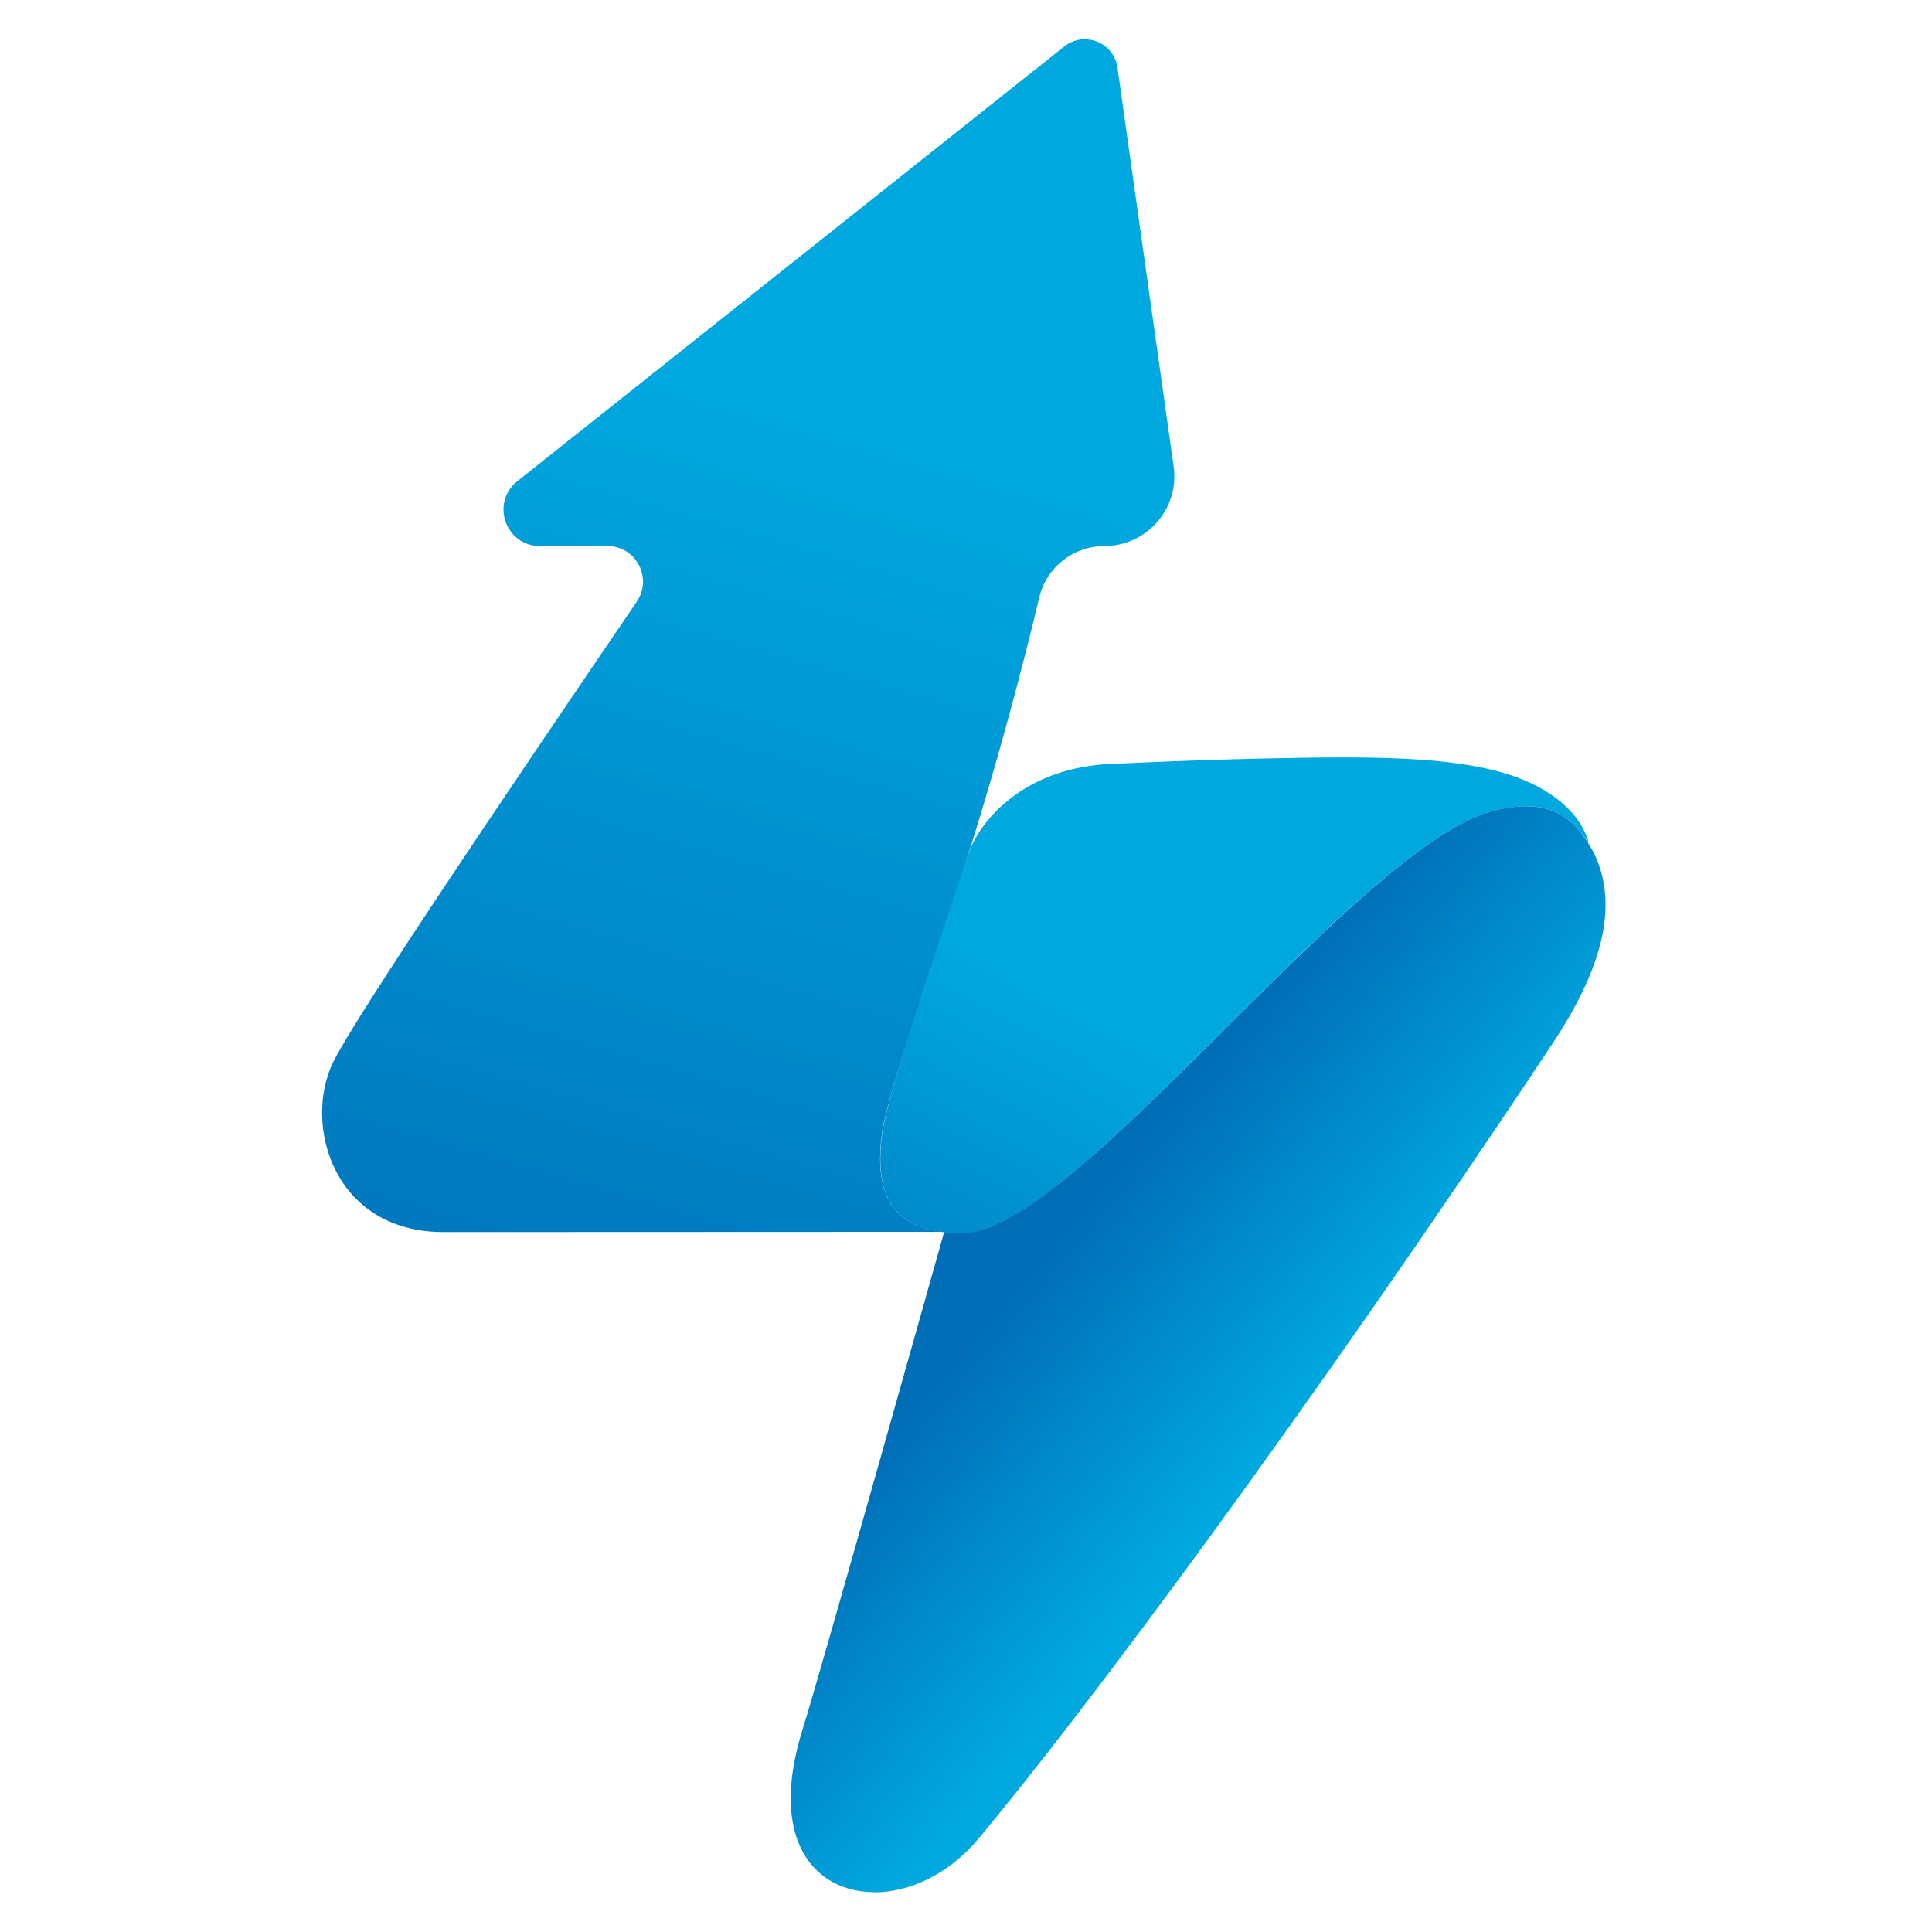
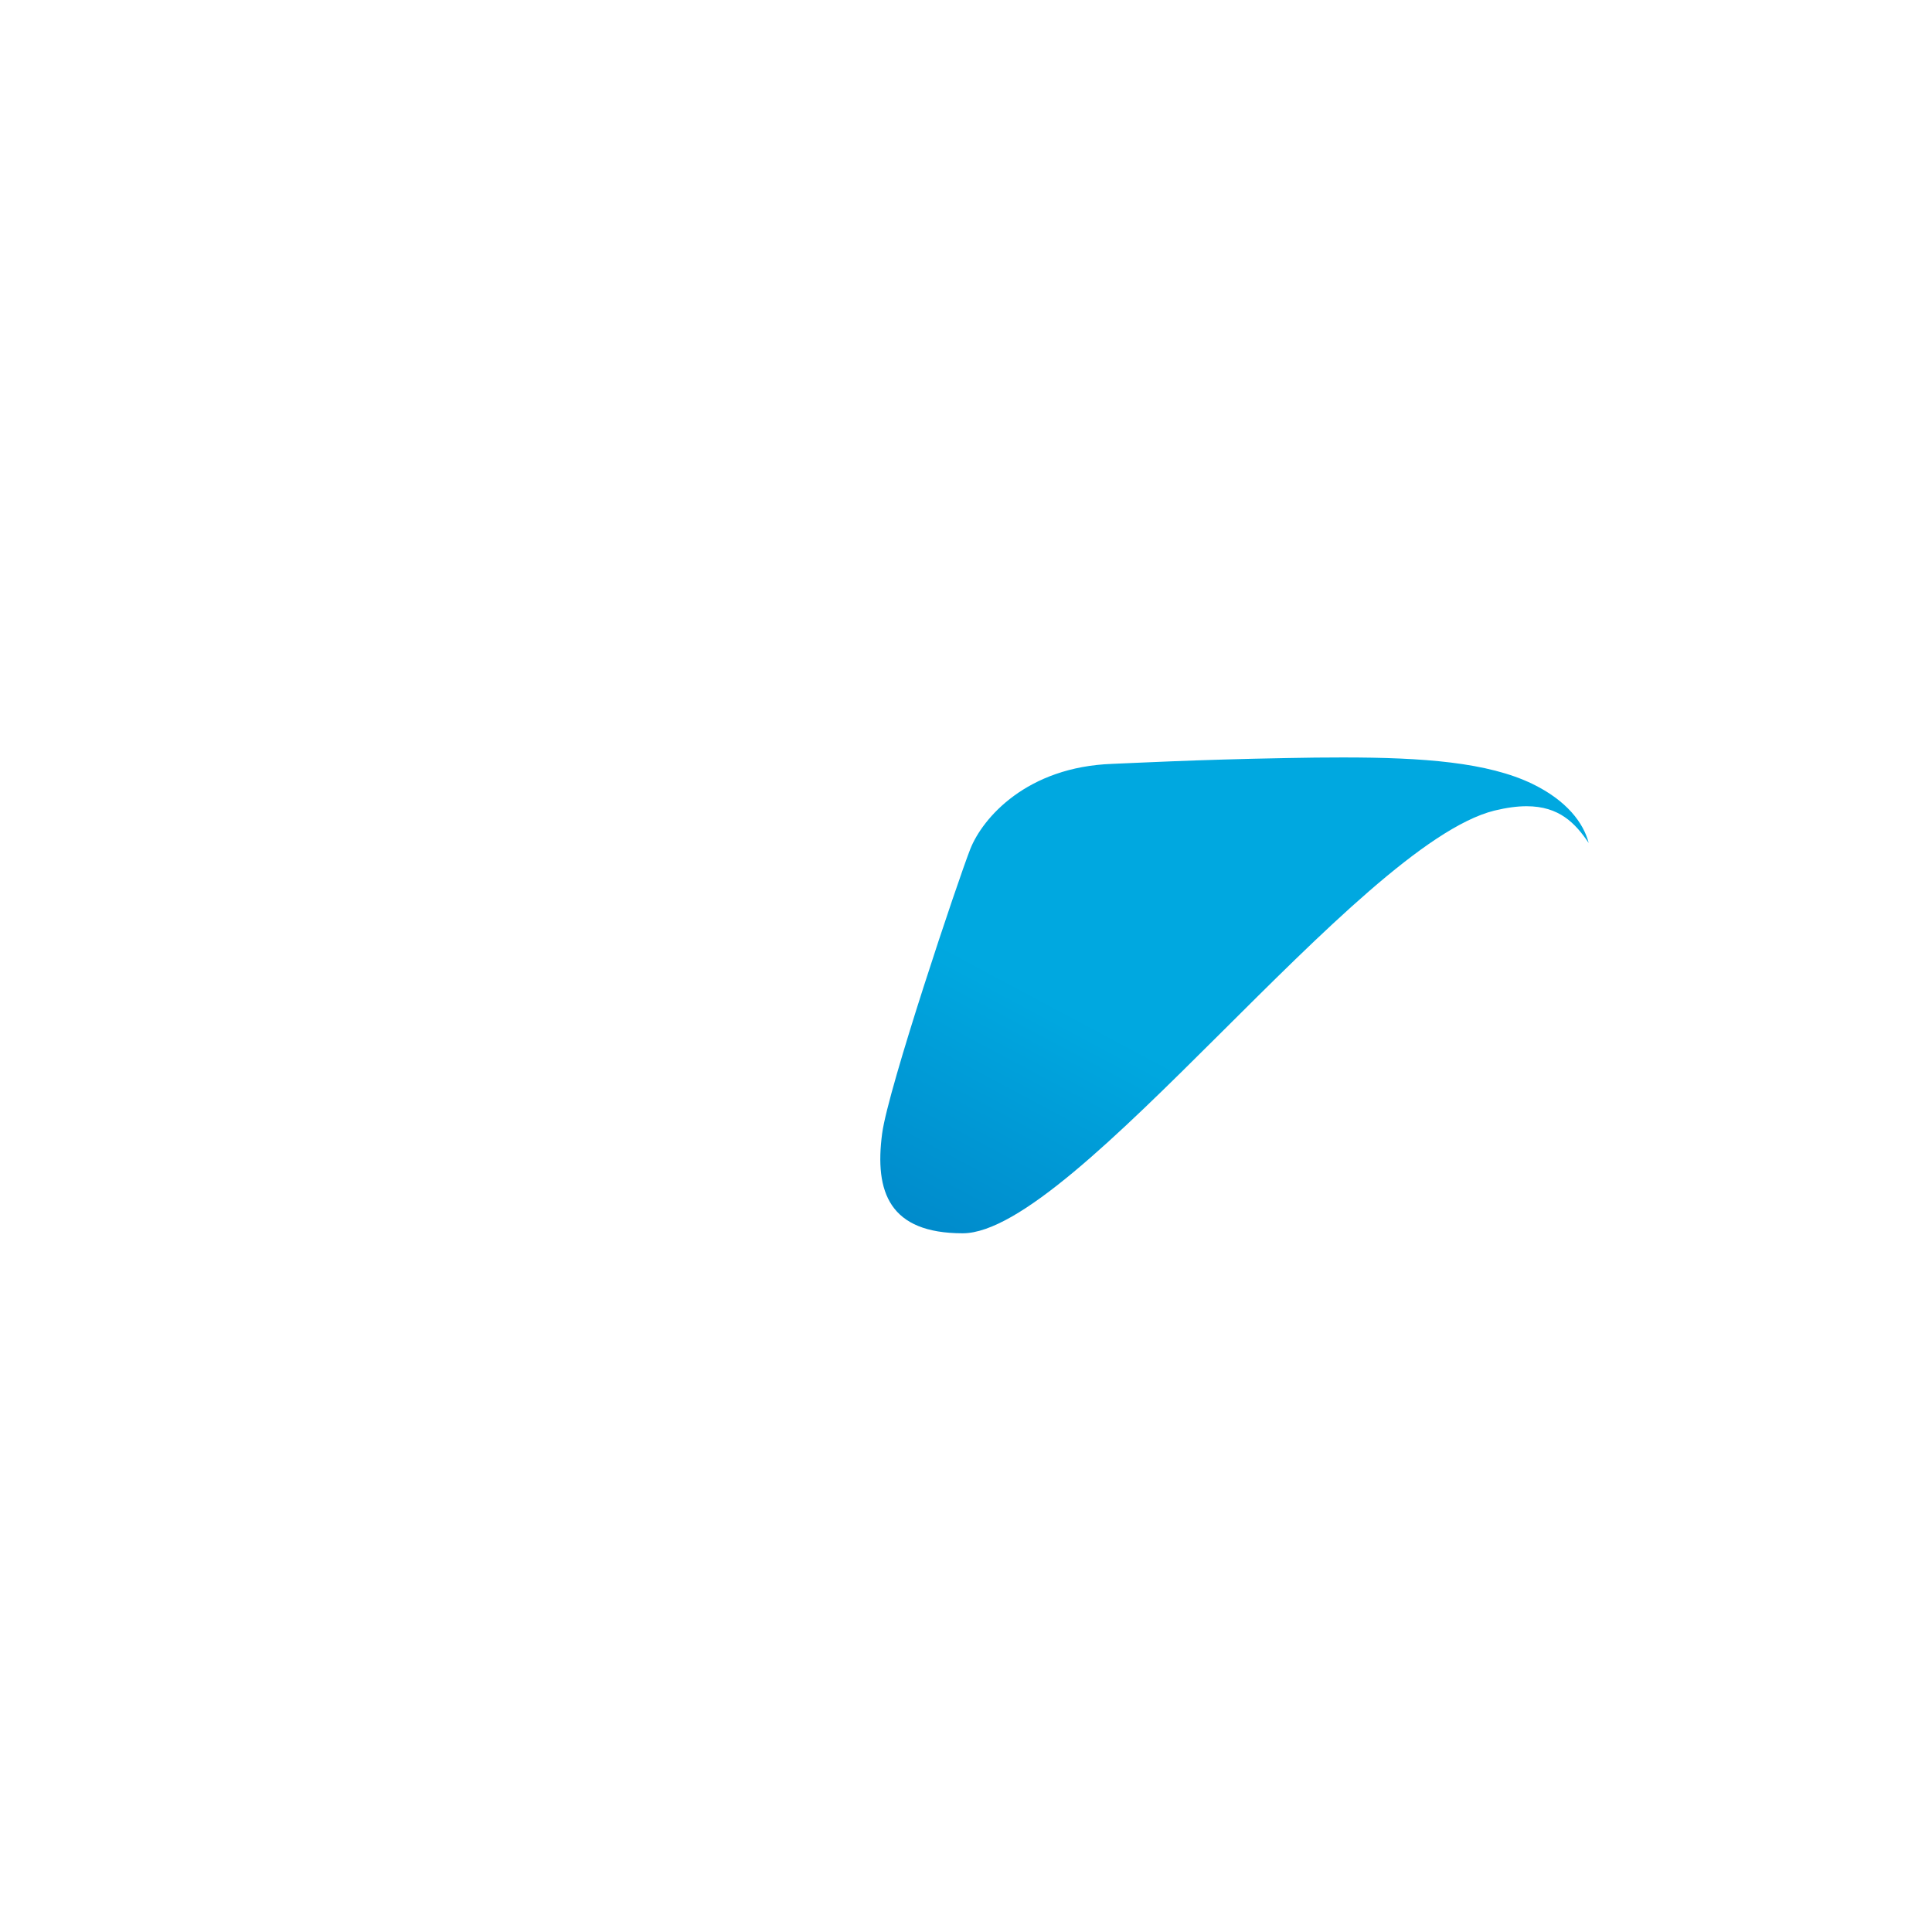
<svg xmlns="http://www.w3.org/2000/svg" width="400" zoomAndPan="magnify" viewBox="0 0 300 300" height="400" preserveAspectRatio="xMidYMid meet" version="1.0">
  <defs>
    <clipPath id="5456e13bf1">
      <path d="M 136 117 L 247 117 L 247 192 L 136 192 Z M 136 117 " clip-rule="nonzero" />
    </clipPath>
    <clipPath id="b26d421e1f">
      <path d="M 149.488 191.504 C 138.129 191.504 135.77 185.141 136.977 176.02 C 137.91 169.008 148.746 136.734 150.668 131.832 C 152.594 126.988 159.457 119.078 172.711 118.613 C 175.973 118.488 185.625 117.961 199.754 117.711 C 202.793 117.648 205.711 117.617 208.539 117.617 C 220.957 117.617 231.047 118.363 238 121.746 C 243.277 124.32 245.887 127.766 246.691 130.898 C 244.613 127.828 242.129 125.191 237.039 125.191 C 235.609 125.191 233.965 125.406 232.039 125.871 C 210.773 131.18 166.812 191.504 149.488 191.504 Z M 149.488 191.504 " clip-rule="nonzero" />
    </clipPath>
    <linearGradient x1="0.451" gradientTransform="matrix(37.139, -69.927, 69.959, 37.121, 143.054, 235.833)" y1="0" x2="1.932" gradientUnits="userSpaceOnUse" y2="0" id="95b6764bc7">
      <stop stop-opacity="1" stop-color="rgb(0%, 53.392%, 79.022%)" offset="0" />
      <stop stop-opacity="1" stop-color="rgb(0%, 53.523%, 79.114%)" offset="0.008" />
      <stop stop-opacity="1" stop-color="rgb(0%, 53.787%, 79.3%)" offset="0.016" />
      <stop stop-opacity="1" stop-color="rgb(0%, 54.051%, 79.485%)" offset="0.023" />
      <stop stop-opacity="1" stop-color="rgb(0%, 54.314%, 79.669%)" offset="0.031" />
      <stop stop-opacity="1" stop-color="rgb(0%, 54.578%, 79.855%)" offset="0.039" />
      <stop stop-opacity="1" stop-color="rgb(0%, 54.842%, 80.04%)" offset="0.047" />
      <stop stop-opacity="1" stop-color="rgb(0%, 55.106%, 80.225%)" offset="0.055" />
      <stop stop-opacity="1" stop-color="rgb(0%, 55.37%, 80.409%)" offset="0.062" />
      <stop stop-opacity="1" stop-color="rgb(0%, 55.634%, 80.595%)" offset="0.07" />
      <stop stop-opacity="1" stop-color="rgb(0%, 55.898%, 80.78%)" offset="0.078" />
      <stop stop-opacity="1" stop-color="rgb(0%, 56.161%, 80.965%)" offset="0.086" />
      <stop stop-opacity="1" stop-color="rgb(0%, 56.425%, 81.151%)" offset="0.094" />
      <stop stop-opacity="1" stop-color="rgb(0%, 56.688%, 81.335%)" offset="0.102" />
      <stop stop-opacity="1" stop-color="rgb(0%, 56.952%, 81.52%)" offset="0.109" />
      <stop stop-opacity="1" stop-color="rgb(0%, 57.216%, 81.706%)" offset="0.117" />
      <stop stop-opacity="1" stop-color="rgb(0%, 57.48%, 81.891%)" offset="0.125" />
      <stop stop-opacity="1" stop-color="rgb(0%, 57.744%, 82.076%)" offset="0.133" />
      <stop stop-opacity="1" stop-color="rgb(0%, 58.008%, 82.262%)" offset="0.141" />
      <stop stop-opacity="1" stop-color="rgb(0%, 58.272%, 82.446%)" offset="0.148" />
      <stop stop-opacity="1" stop-color="rgb(0%, 58.536%, 82.631%)" offset="0.156" />
      <stop stop-opacity="1" stop-color="rgb(0%, 58.798%, 82.817%)" offset="0.164" />
      <stop stop-opacity="1" stop-color="rgb(0%, 59.062%, 83.002%)" offset="0.172" />
      <stop stop-opacity="1" stop-color="rgb(0%, 59.326%, 83.186%)" offset="0.18" />
      <stop stop-opacity="1" stop-color="rgb(0%, 59.59%, 83.372%)" offset="0.188" />
      <stop stop-opacity="1" stop-color="rgb(0%, 59.854%, 83.557%)" offset="0.195" />
      <stop stop-opacity="1" stop-color="rgb(0%, 60.118%, 83.742%)" offset="0.203" />
      <stop stop-opacity="1" stop-color="rgb(0%, 60.382%, 83.928%)" offset="0.211" />
      <stop stop-opacity="1" stop-color="rgb(0%, 60.646%, 84.113%)" offset="0.219" />
      <stop stop-opacity="1" stop-color="rgb(0%, 60.91%, 84.297%)" offset="0.227" />
      <stop stop-opacity="1" stop-color="rgb(0%, 61.172%, 84.483%)" offset="0.234" />
      <stop stop-opacity="1" stop-color="rgb(0%, 61.436%, 84.668%)" offset="0.242" />
      <stop stop-opacity="1" stop-color="rgb(0%, 61.7%, 84.853%)" offset="0.25" />
      <stop stop-opacity="1" stop-color="rgb(0%, 61.964%, 85.037%)" offset="0.258" />
      <stop stop-opacity="1" stop-color="rgb(0%, 62.228%, 85.223%)" offset="0.266" />
      <stop stop-opacity="1" stop-color="rgb(0%, 62.492%, 85.408%)" offset="0.273" />
      <stop stop-opacity="1" stop-color="rgb(0%, 62.756%, 85.593%)" offset="0.281" />
      <stop stop-opacity="1" stop-color="rgb(0%, 63.02%, 85.779%)" offset="0.289" />
      <stop stop-opacity="1" stop-color="rgb(0%, 63.283%, 85.963%)" offset="0.297" />
      <stop stop-opacity="1" stop-color="rgb(0%, 63.547%, 86.148%)" offset="0.305" />
      <stop stop-opacity="1" stop-color="rgb(0%, 63.811%, 86.334%)" offset="0.312" />
      <stop stop-opacity="1" stop-color="rgb(0%, 64.075%, 86.519%)" offset="0.32" />
      <stop stop-opacity="1" stop-color="rgb(0%, 64.339%, 86.703%)" offset="0.328" />
      <stop stop-opacity="1" stop-color="rgb(0%, 64.603%, 86.89%)" offset="0.336" />
      <stop stop-opacity="1" stop-color="rgb(0%, 64.867%, 87.074%)" offset="0.344" />
      <stop stop-opacity="1" stop-color="rgb(0%, 65.131%, 87.259%)" offset="0.352" />
      <stop stop-opacity="1" stop-color="rgb(0%, 65.393%, 87.445%)" offset="0.359" />
      <stop stop-opacity="1" stop-color="rgb(0%, 65.712%, 87.668%)" offset="0.375" />
      <stop stop-opacity="1" stop-color="rgb(0%, 65.9%, 87.799%)" offset="0.5" />
      <stop stop-opacity="1" stop-color="rgb(0%, 65.9%, 87.799%)" offset="1" />
    </linearGradient>
    <clipPath id="f87887ffa3">
-       <path d="M 122 125 L 250 125 L 250 294 L 122 294 Z M 122 125 " clip-rule="nonzero" />
-     </clipPath>
+       </clipPath>
    <clipPath id="b813f491bd">
      <path d="M 135.738 293.812 C 126.516 293.812 119.191 285.746 124.652 268.461 C 127.355 259.895 146.602 191.316 146.602 191.316 C 147.441 191.41 148.246 191.473 148.992 191.473 C 151.414 191.473 153.648 190.852 157.125 188.867 C 177.461 177.293 213.441 130.59 231.977 125.871 C 233.871 125.406 235.516 125.191 236.945 125.191 C 242.191 125.191 244.645 127.953 246.289 130.402 C 252.996 140.332 247.281 152.621 241.23 161.809 C 202.734 219.867 167.867 266.473 151.848 285.621 C 147.316 291.02 141.23 293.844 135.77 293.844 Z M 135.738 293.812 " clip-rule="nonzero" />
    </clipPath>
    <linearGradient x1="-1.707" gradientTransform="matrix(34.763, 29.482, -29.496, 34.747, 164.861, 191.644)" y1="0" x2="2.925" gradientUnits="userSpaceOnUse" y2="0" id="bd439b3aa9">
      <stop stop-opacity="1" stop-color="rgb(0%, 43.1%, 71.799%)" offset="0" />
      <stop stop-opacity="1" stop-color="rgb(0%, 43.1%, 71.799%)" offset="0.25" />
      <stop stop-opacity="1" stop-color="rgb(0%, 43.1%, 71.799%)" offset="0.312" />
      <stop stop-opacity="1" stop-color="rgb(0%, 43.1%, 71.799%)" offset="0.344" />
      <stop stop-opacity="1" stop-color="rgb(0%, 43.1%, 71.799%)" offset="0.359" />
      <stop stop-opacity="1" stop-color="rgb(0%, 43.1%, 71.799%)" offset="0.367" />
      <stop stop-opacity="1" stop-color="rgb(0%, 43.439%, 72.037%)" offset="0.371" />
      <stop stop-opacity="1" stop-color="rgb(0%, 43.779%, 72.276%)" offset="0.375" />
      <stop stop-opacity="1" stop-color="rgb(0%, 44.191%, 72.565%)" offset="0.379" />
      <stop stop-opacity="1" stop-color="rgb(0%, 44.604%, 72.855%)" offset="0.383" />
      <stop stop-opacity="1" stop-color="rgb(0%, 45.016%, 73.145%)" offset="0.387" />
      <stop stop-opacity="1" stop-color="rgb(0%, 45.428%, 73.434%)" offset="0.391" />
      <stop stop-opacity="1" stop-color="rgb(0%, 45.84%, 73.723%)" offset="0.395" />
      <stop stop-opacity="1" stop-color="rgb(0%, 46.254%, 74.013%)" offset="0.398" />
      <stop stop-opacity="1" stop-color="rgb(0%, 46.666%, 74.303%)" offset="0.402" />
      <stop stop-opacity="1" stop-color="rgb(0%, 47.079%, 74.593%)" offset="0.406" />
      <stop stop-opacity="1" stop-color="rgb(0%, 47.491%, 74.881%)" offset="0.41" />
      <stop stop-opacity="1" stop-color="rgb(0%, 47.905%, 75.171%)" offset="0.414" />
      <stop stop-opacity="1" stop-color="rgb(0%, 48.317%, 75.461%)" offset="0.418" />
      <stop stop-opacity="1" stop-color="rgb(0%, 48.73%, 75.751%)" offset="0.422" />
      <stop stop-opacity="1" stop-color="rgb(0%, 49.142%, 76.039%)" offset="0.426" />
      <stop stop-opacity="1" stop-color="rgb(0%, 49.554%, 76.329%)" offset="0.43" />
      <stop stop-opacity="1" stop-color="rgb(0%, 49.966%, 76.619%)" offset="0.434" />
      <stop stop-opacity="1" stop-color="rgb(0%, 50.38%, 76.909%)" offset="0.438" />
      <stop stop-opacity="1" stop-color="rgb(0%, 50.792%, 77.197%)" offset="0.441" />
      <stop stop-opacity="1" stop-color="rgb(0%, 51.205%, 77.487%)" offset="0.445" />
      <stop stop-opacity="1" stop-color="rgb(0%, 51.617%, 77.777%)" offset="0.449" />
      <stop stop-opacity="1" stop-color="rgb(0%, 52.031%, 78.067%)" offset="0.453" />
      <stop stop-opacity="1" stop-color="rgb(0%, 52.443%, 78.355%)" offset="0.457" />
      <stop stop-opacity="1" stop-color="rgb(0%, 52.855%, 78.645%)" offset="0.461" />
      <stop stop-opacity="1" stop-color="rgb(0%, 53.267%, 78.935%)" offset="0.465" />
      <stop stop-opacity="1" stop-color="rgb(0%, 53.68%, 79.225%)" offset="0.469" />
      <stop stop-opacity="1" stop-color="rgb(0%, 54.092%, 79.514%)" offset="0.473" />
      <stop stop-opacity="1" stop-color="rgb(0%, 54.506%, 79.803%)" offset="0.477" />
      <stop stop-opacity="1" stop-color="rgb(0%, 54.918%, 80.093%)" offset="0.48" />
      <stop stop-opacity="1" stop-color="rgb(0%, 55.331%, 80.383%)" offset="0.484" />
      <stop stop-opacity="1" stop-color="rgb(0%, 55.743%, 80.672%)" offset="0.488" />
      <stop stop-opacity="1" stop-color="rgb(0%, 56.155%, 80.962%)" offset="0.492" />
      <stop stop-opacity="1" stop-color="rgb(0%, 56.567%, 81.252%)" offset="0.496" />
      <stop stop-opacity="1" stop-color="rgb(0%, 56.981%, 81.541%)" offset="0.5" />
      <stop stop-opacity="1" stop-color="rgb(0%, 57.393%, 81.83%)" offset="0.504" />
      <stop stop-opacity="1" stop-color="rgb(0%, 57.806%, 82.12%)" offset="0.508" />
      <stop stop-opacity="1" stop-color="rgb(0%, 58.218%, 82.41%)" offset="0.512" />
      <stop stop-opacity="1" stop-color="rgb(0%, 58.632%, 82.7%)" offset="0.516" />
      <stop stop-opacity="1" stop-color="rgb(0%, 59.044%, 82.988%)" offset="0.52" />
      <stop stop-opacity="1" stop-color="rgb(0%, 59.457%, 83.278%)" offset="0.523" />
      <stop stop-opacity="1" stop-color="rgb(0%, 59.869%, 83.568%)" offset="0.527" />
      <stop stop-opacity="1" stop-color="rgb(0%, 60.281%, 83.858%)" offset="0.531" />
      <stop stop-opacity="1" stop-color="rgb(0%, 60.693%, 84.146%)" offset="0.535" />
      <stop stop-opacity="1" stop-color="rgb(0%, 61.107%, 84.436%)" offset="0.539" />
      <stop stop-opacity="1" stop-color="rgb(0%, 61.519%, 84.726%)" offset="0.543" />
      <stop stop-opacity="1" stop-color="rgb(0%, 61.932%, 85.016%)" offset="0.547" />
      <stop stop-opacity="1" stop-color="rgb(0%, 62.344%, 85.304%)" offset="0.551" />
      <stop stop-opacity="1" stop-color="rgb(0%, 62.758%, 85.594%)" offset="0.555" />
      <stop stop-opacity="1" stop-color="rgb(0%, 63.17%, 85.884%)" offset="0.559" />
      <stop stop-opacity="1" stop-color="rgb(0%, 63.582%, 86.174%)" offset="0.562" />
      <stop stop-opacity="1" stop-color="rgb(0%, 63.994%, 86.462%)" offset="0.566" />
      <stop stop-opacity="1" stop-color="rgb(0%, 64.407%, 86.752%)" offset="0.57" />
      <stop stop-opacity="1" stop-color="rgb(0%, 64.819%, 87.042%)" offset="0.574" />
      <stop stop-opacity="1" stop-color="rgb(0%, 65.233%, 87.332%)" offset="0.578" />
      <stop stop-opacity="1" stop-color="rgb(0%, 65.565%, 87.566%)" offset="0.582" />
      <stop stop-opacity="1" stop-color="rgb(0%, 65.9%, 87.799%)" offset="0.586" />
      <stop stop-opacity="1" stop-color="rgb(0%, 65.9%, 87.799%)" offset="0.594" />
      <stop stop-opacity="1" stop-color="rgb(0%, 65.9%, 87.799%)" offset="0.625" />
      <stop stop-opacity="1" stop-color="rgb(0%, 65.9%, 87.799%)" offset="0.75" />
      <stop stop-opacity="1" stop-color="rgb(0%, 65.9%, 87.799%)" offset="1" />
    </linearGradient>
    <clipPath id="b0244e1ee8">
-       <path d="M 50 6 L 183 6 L 183 192 L 50 192 Z M 50 6 " clip-rule="nonzero" />
-     </clipPath>
+       </clipPath>
    <clipPath id="68e9582c82">
      <path d="M 68.895 191.316 C 51.727 191.316 47.039 174.562 51.727 164.941 C 55.02 158.176 77.836 124.32 98.887 93.414 C 101.371 89.754 98.762 84.789 94.32 84.789 L 83.859 84.789 C 78.488 84.789 76.129 78.055 80.352 74.703 L 165.262 7.211 C 166.223 6.434 167.34 6.094 168.426 6.094 C 170.848 6.094 173.145 7.801 173.52 10.5 L 182.242 72.438 C 183.176 78.953 178.082 84.789 171.5 84.789 C 166.688 84.789 162.496 88.078 161.379 92.762 C 158.617 104.305 155.078 117.559 150.637 131.801 C 149.055 136.828 137.879 168.977 136.949 175.988 C 135.859 184.211 137.691 190.199 146.324 191.285 Z M 68.895 191.316 " clip-rule="nonzero" />
    </clipPath>
    <linearGradient x1="0.158" gradientTransform="matrix(46.607, -161.463, 161.538, 46.586, 85.15, 229.888)" y1="0" x2="1.441" gradientUnits="userSpaceOnUse" y2="0" id="a08af710ec">
      <stop stop-opacity="1" stop-color="rgb(0%, 46.695%, 74.323%)" offset="0" />
      <stop stop-opacity="1" stop-color="rgb(0%, 46.809%, 74.402%)" offset="0.008" />
      <stop stop-opacity="1" stop-color="rgb(0%, 47.037%, 74.562%)" offset="0.016" />
      <stop stop-opacity="1" stop-color="rgb(0%, 47.266%, 74.722%)" offset="0.023" />
      <stop stop-opacity="1" stop-color="rgb(0%, 47.495%, 74.883%)" offset="0.031" />
      <stop stop-opacity="1" stop-color="rgb(0%, 47.723%, 75.044%)" offset="0.039" />
      <stop stop-opacity="1" stop-color="rgb(0%, 47.952%, 75.204%)" offset="0.047" />
      <stop stop-opacity="1" stop-color="rgb(0%, 48.181%, 75.365%)" offset="0.055" />
      <stop stop-opacity="1" stop-color="rgb(0%, 48.409%, 75.525%)" offset="0.062" />
      <stop stop-opacity="1" stop-color="rgb(0%, 48.637%, 75.685%)" offset="0.07" />
      <stop stop-opacity="1" stop-color="rgb(0%, 48.866%, 75.845%)" offset="0.078" />
      <stop stop-opacity="1" stop-color="rgb(0%, 49.095%, 76.006%)" offset="0.086" />
      <stop stop-opacity="1" stop-color="rgb(0%, 49.324%, 76.167%)" offset="0.094" />
      <stop stop-opacity="1" stop-color="rgb(0%, 49.551%, 76.328%)" offset="0.102" />
      <stop stop-opacity="1" stop-color="rgb(0%, 49.78%, 76.488%)" offset="0.109" />
      <stop stop-opacity="1" stop-color="rgb(0%, 50.009%, 76.648%)" offset="0.117" />
      <stop stop-opacity="1" stop-color="rgb(0%, 50.238%, 76.808%)" offset="0.125" />
      <stop stop-opacity="1" stop-color="rgb(0%, 50.467%, 76.968%)" offset="0.133" />
      <stop stop-opacity="1" stop-color="rgb(0%, 50.696%, 77.129%)" offset="0.141" />
      <stop stop-opacity="1" stop-color="rgb(0%, 50.923%, 77.29%)" offset="0.148" />
      <stop stop-opacity="1" stop-color="rgb(0%, 51.152%, 77.451%)" offset="0.156" />
      <stop stop-opacity="1" stop-color="rgb(0%, 51.381%, 77.611%)" offset="0.164" />
      <stop stop-opacity="1" stop-color="rgb(0%, 51.61%, 77.771%)" offset="0.172" />
      <stop stop-opacity="1" stop-color="rgb(0%, 51.839%, 77.931%)" offset="0.18" />
      <stop stop-opacity="1" stop-color="rgb(0%, 52.068%, 78.091%)" offset="0.188" />
      <stop stop-opacity="1" stop-color="rgb(0%, 52.295%, 78.252%)" offset="0.195" />
      <stop stop-opacity="1" stop-color="rgb(0%, 52.524%, 78.413%)" offset="0.203" />
      <stop stop-opacity="1" stop-color="rgb(0%, 52.753%, 78.574%)" offset="0.211" />
      <stop stop-opacity="1" stop-color="rgb(0%, 52.982%, 78.734%)" offset="0.219" />
      <stop stop-opacity="1" stop-color="rgb(0%, 53.21%, 78.894%)" offset="0.227" />
      <stop stop-opacity="1" stop-color="rgb(0%, 53.439%, 79.054%)" offset="0.234" />
      <stop stop-opacity="1" stop-color="rgb(0%, 53.667%, 79.214%)" offset="0.242" />
      <stop stop-opacity="1" stop-color="rgb(0%, 53.896%, 79.375%)" offset="0.25" />
      <stop stop-opacity="1" stop-color="rgb(0%, 54.124%, 79.536%)" offset="0.258" />
      <stop stop-opacity="1" stop-color="rgb(0%, 54.353%, 79.697%)" offset="0.266" />
      <stop stop-opacity="1" stop-color="rgb(0%, 54.582%, 79.857%)" offset="0.273" />
      <stop stop-opacity="1" stop-color="rgb(0%, 54.81%, 80.017%)" offset="0.281" />
      <stop stop-opacity="1" stop-color="rgb(0%, 55.038%, 80.177%)" offset="0.289" />
      <stop stop-opacity="1" stop-color="rgb(0%, 55.267%, 80.338%)" offset="0.297" />
      <stop stop-opacity="1" stop-color="rgb(0%, 55.496%, 80.498%)" offset="0.305" />
      <stop stop-opacity="1" stop-color="rgb(0%, 55.725%, 80.658%)" offset="0.312" />
      <stop stop-opacity="1" stop-color="rgb(0%, 55.954%, 80.82%)" offset="0.32" />
      <stop stop-opacity="1" stop-color="rgb(0%, 56.181%, 80.98%)" offset="0.328" />
      <stop stop-opacity="1" stop-color="rgb(0%, 56.41%, 81.14%)" offset="0.336" />
      <stop stop-opacity="1" stop-color="rgb(0%, 56.639%, 81.3%)" offset="0.344" />
      <stop stop-opacity="1" stop-color="rgb(0%, 56.868%, 81.461%)" offset="0.352" />
      <stop stop-opacity="1" stop-color="rgb(0%, 57.097%, 81.621%)" offset="0.359" />
      <stop stop-opacity="1" stop-color="rgb(0%, 57.326%, 81.781%)" offset="0.367" />
      <stop stop-opacity="1" stop-color="rgb(0%, 57.553%, 81.943%)" offset="0.375" />
      <stop stop-opacity="1" stop-color="rgb(0%, 57.782%, 82.103%)" offset="0.383" />
      <stop stop-opacity="1" stop-color="rgb(0%, 58.011%, 82.263%)" offset="0.391" />
      <stop stop-opacity="1" stop-color="rgb(0%, 58.24%, 82.423%)" offset="0.398" />
      <stop stop-opacity="1" stop-color="rgb(0%, 58.469%, 82.584%)" offset="0.406" />
      <stop stop-opacity="1" stop-color="rgb(0%, 58.698%, 82.744%)" offset="0.414" />
      <stop stop-opacity="1" stop-color="rgb(0%, 58.925%, 82.904%)" offset="0.422" />
      <stop stop-opacity="1" stop-color="rgb(0%, 59.154%, 83.066%)" offset="0.43" />
      <stop stop-opacity="1" stop-color="rgb(0%, 59.383%, 83.226%)" offset="0.438" />
      <stop stop-opacity="1" stop-color="rgb(0%, 59.612%, 83.386%)" offset="0.445" />
      <stop stop-opacity="1" stop-color="rgb(0%, 59.84%, 83.546%)" offset="0.453" />
      <stop stop-opacity="1" stop-color="rgb(0%, 60.069%, 83.707%)" offset="0.461" />
      <stop stop-opacity="1" stop-color="rgb(0%, 60.297%, 83.867%)" offset="0.469" />
      <stop stop-opacity="1" stop-color="rgb(0%, 60.526%, 84.027%)" offset="0.477" />
      <stop stop-opacity="1" stop-color="rgb(0%, 60.754%, 84.189%)" offset="0.484" />
      <stop stop-opacity="1" stop-color="rgb(0%, 60.983%, 84.349%)" offset="0.492" />
      <stop stop-opacity="1" stop-color="rgb(0%, 61.212%, 84.509%)" offset="0.5" />
      <stop stop-opacity="1" stop-color="rgb(0%, 61.44%, 84.669%)" offset="0.508" />
      <stop stop-opacity="1" stop-color="rgb(0%, 61.668%, 84.83%)" offset="0.516" />
      <stop stop-opacity="1" stop-color="rgb(0%, 61.897%, 84.99%)" offset="0.523" />
      <stop stop-opacity="1" stop-color="rgb(0%, 62.126%, 85.15%)" offset="0.531" />
      <stop stop-opacity="1" stop-color="rgb(0%, 62.355%, 85.312%)" offset="0.539" />
      <stop stop-opacity="1" stop-color="rgb(0%, 62.584%, 85.472%)" offset="0.547" />
      <stop stop-opacity="1" stop-color="rgb(0%, 62.811%, 85.632%)" offset="0.555" />
      <stop stop-opacity="1" stop-color="rgb(0%, 63.04%, 85.793%)" offset="0.562" />
      <stop stop-opacity="1" stop-color="rgb(0%, 63.269%, 85.953%)" offset="0.57" />
      <stop stop-opacity="1" stop-color="rgb(0%, 63.498%, 86.113%)" offset="0.578" />
      <stop stop-opacity="1" stop-color="rgb(0%, 63.727%, 86.273%)" offset="0.586" />
      <stop stop-opacity="1" stop-color="rgb(0%, 63.956%, 86.435%)" offset="0.594" />
      <stop stop-opacity="1" stop-color="rgb(0%, 64.183%, 86.595%)" offset="0.602" />
      <stop stop-opacity="1" stop-color="rgb(0%, 64.412%, 86.755%)" offset="0.609" />
      <stop stop-opacity="1" stop-color="rgb(0%, 64.641%, 86.916%)" offset="0.617" />
      <stop stop-opacity="1" stop-color="rgb(0%, 64.87%, 87.076%)" offset="0.625" />
      <stop stop-opacity="1" stop-color="rgb(0%, 65.099%, 87.236%)" offset="0.633" />
      <stop stop-opacity="1" stop-color="rgb(0%, 65.327%, 87.396%)" offset="0.641" />
      <stop stop-opacity="1" stop-color="rgb(0%, 65.555%, 87.558%)" offset="0.648" />
      <stop stop-opacity="1" stop-color="rgb(0%, 65.784%, 87.718%)" offset="0.656" />
      <stop stop-opacity="1" stop-color="rgb(0%, 65.898%, 87.799%)" offset="0.688" />
      <stop stop-opacity="1" stop-color="rgb(0%, 65.9%, 87.799%)" offset="0.75" />
      <stop stop-opacity="1" stop-color="rgb(0%, 65.9%, 87.799%)" offset="1" />
    </linearGradient>
  </defs>
  <g clip-path="url(#5456e13bf1)">
    <g clip-path="url(#b26d421e1f)">
      <path fill="url(#95b6764bc7)" d="M 105.156 175.258 L 222.305 237.422 L 277.305 133.863 L 160.156 71.699 Z M 105.156 175.258 " fill-rule="nonzero" />
    </g>
  </g>
  <g clip-path="url(#f87887ffa3)">
    <g clip-path="url(#b813f491bd)">
-       <path fill="url(#bd439b3aa9)" d="M 175.199 59.211 L 35.949 223.25 L 196.988 359.824 L 336.234 195.785 Z M 175.199 59.211 " fill-rule="nonzero" />
-     </g>
+       </g>
  </g>
  <g clip-path="url(#b0244e1ee8)">
    <g clip-path="url(#68e9582c82)">
-       <path fill="url(#a08af710ec)" d="M -2.316 177.082 L 172.711 227.559 L 232.531 20.328 L 57.5 -30.148 Z M -2.316 177.082 " fill-rule="nonzero" />
-     </g>
+       </g>
  </g>
</svg>